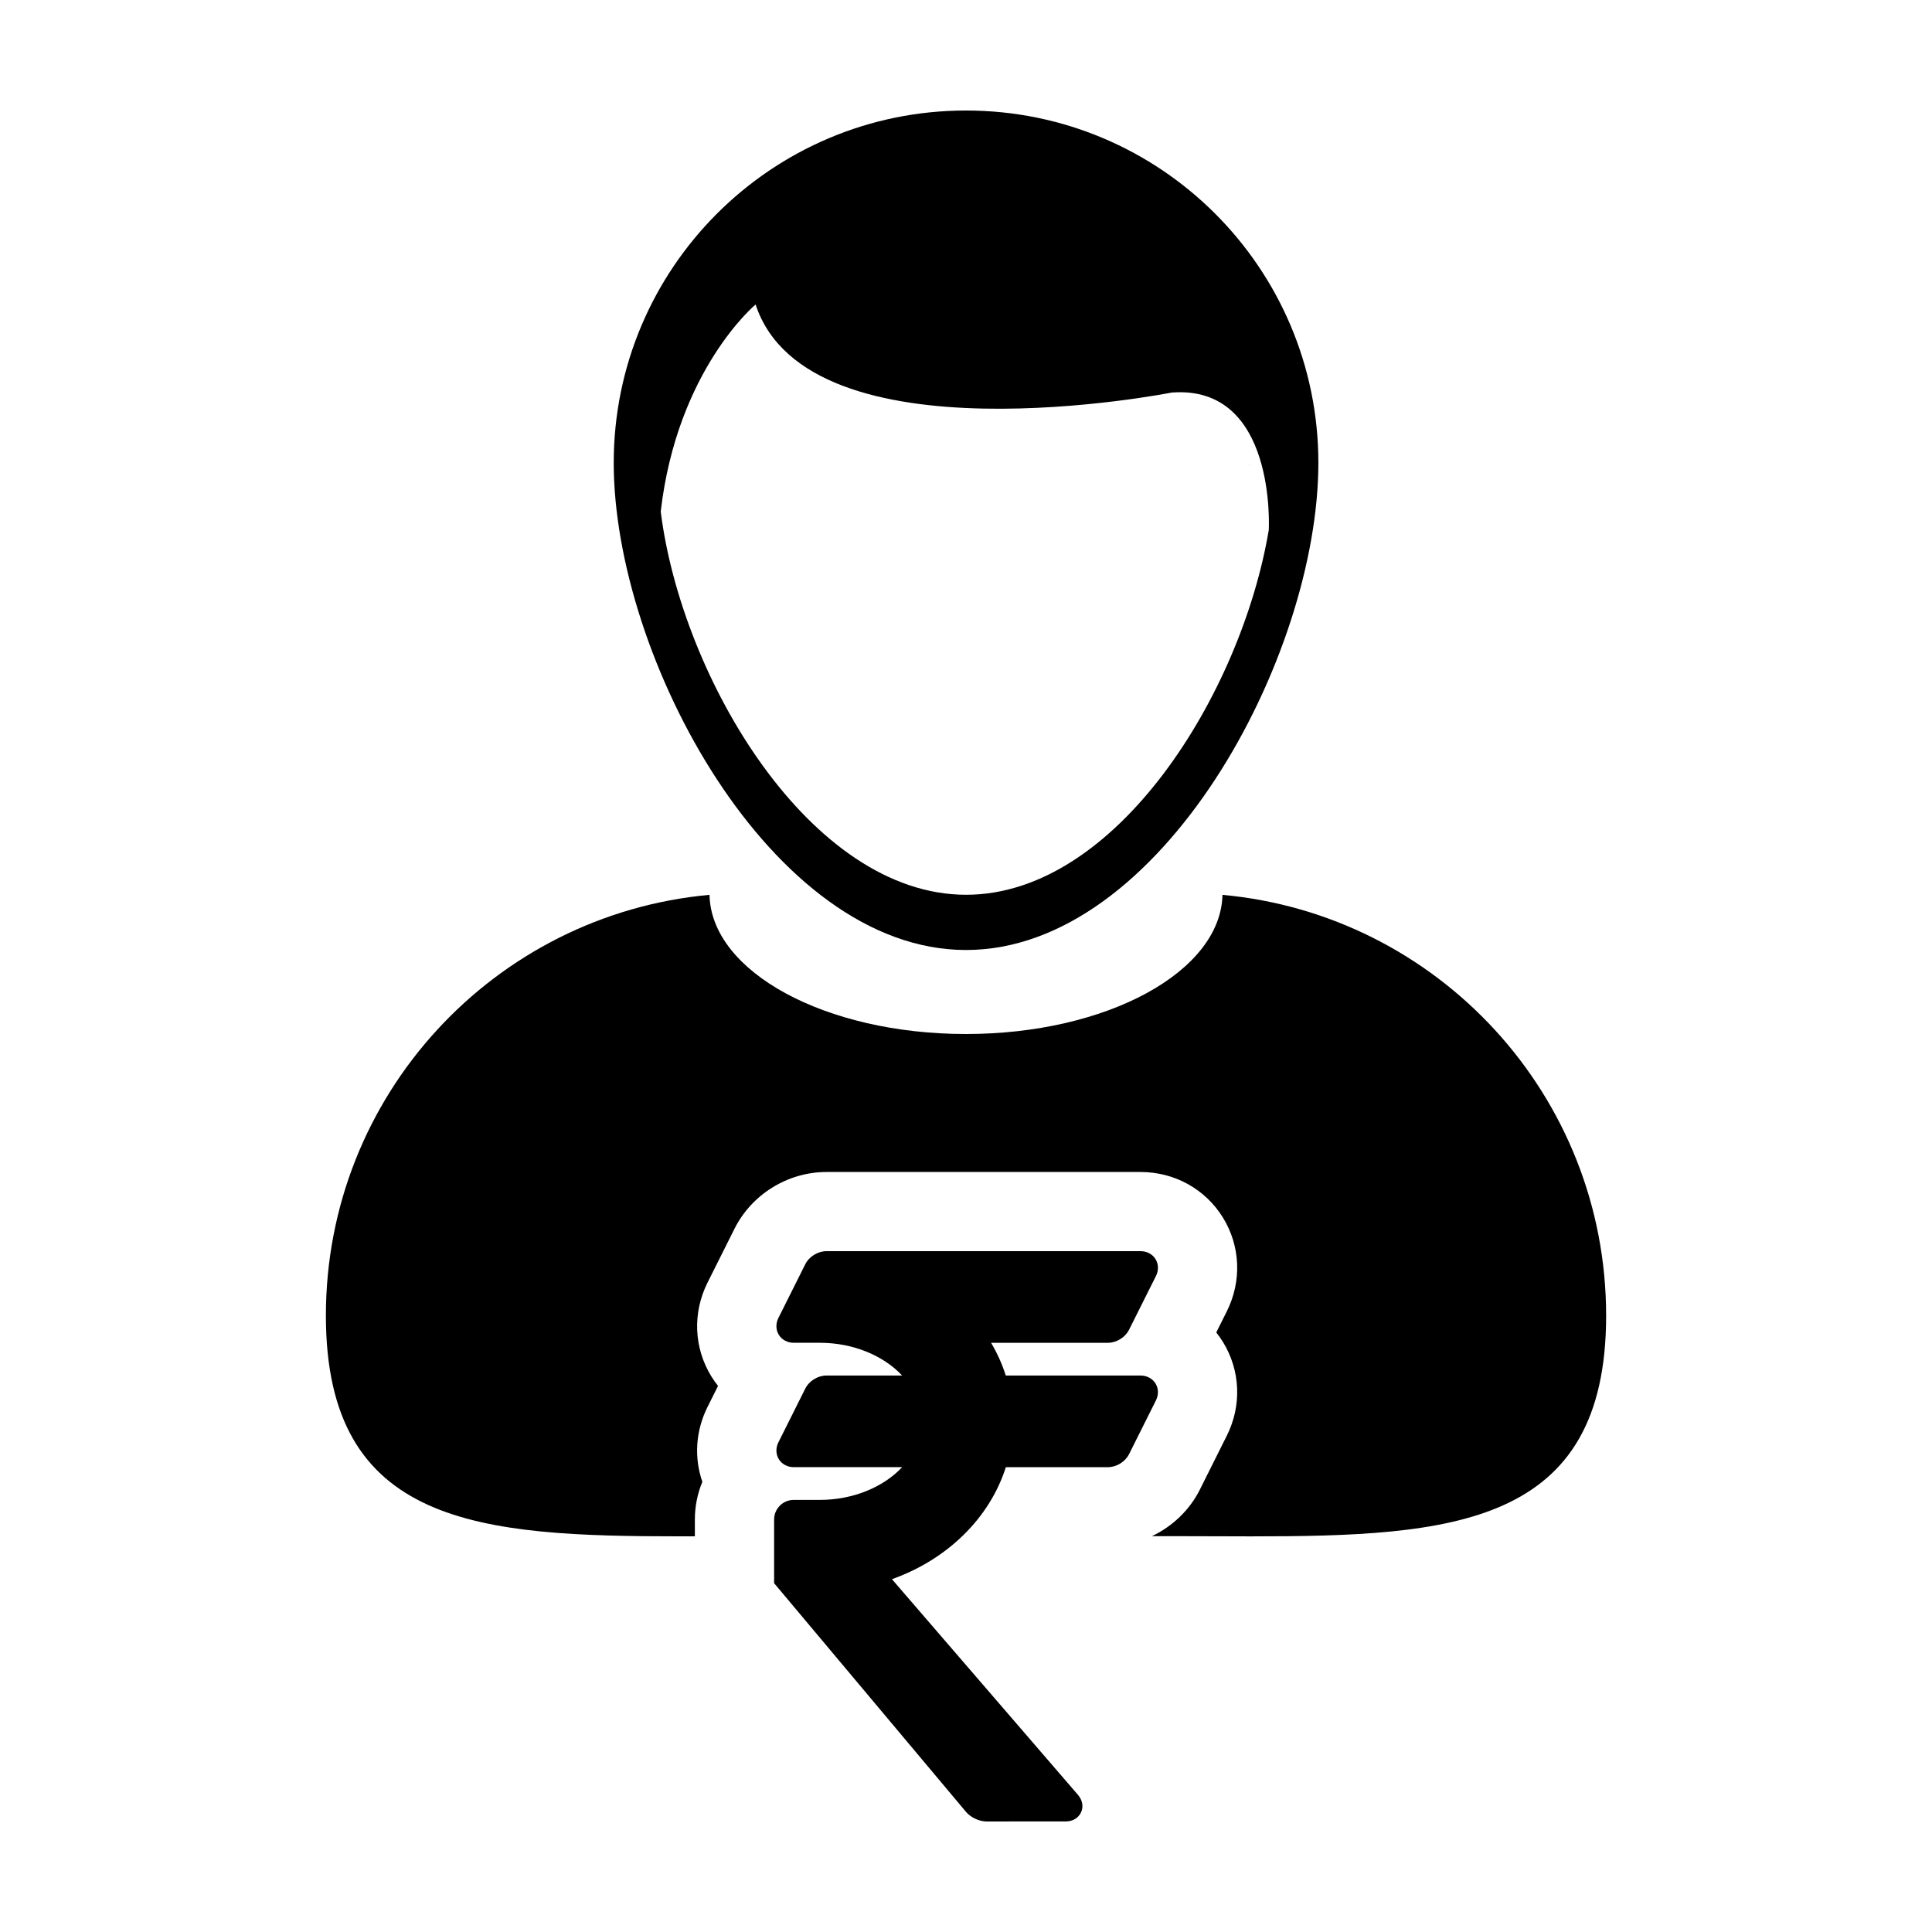
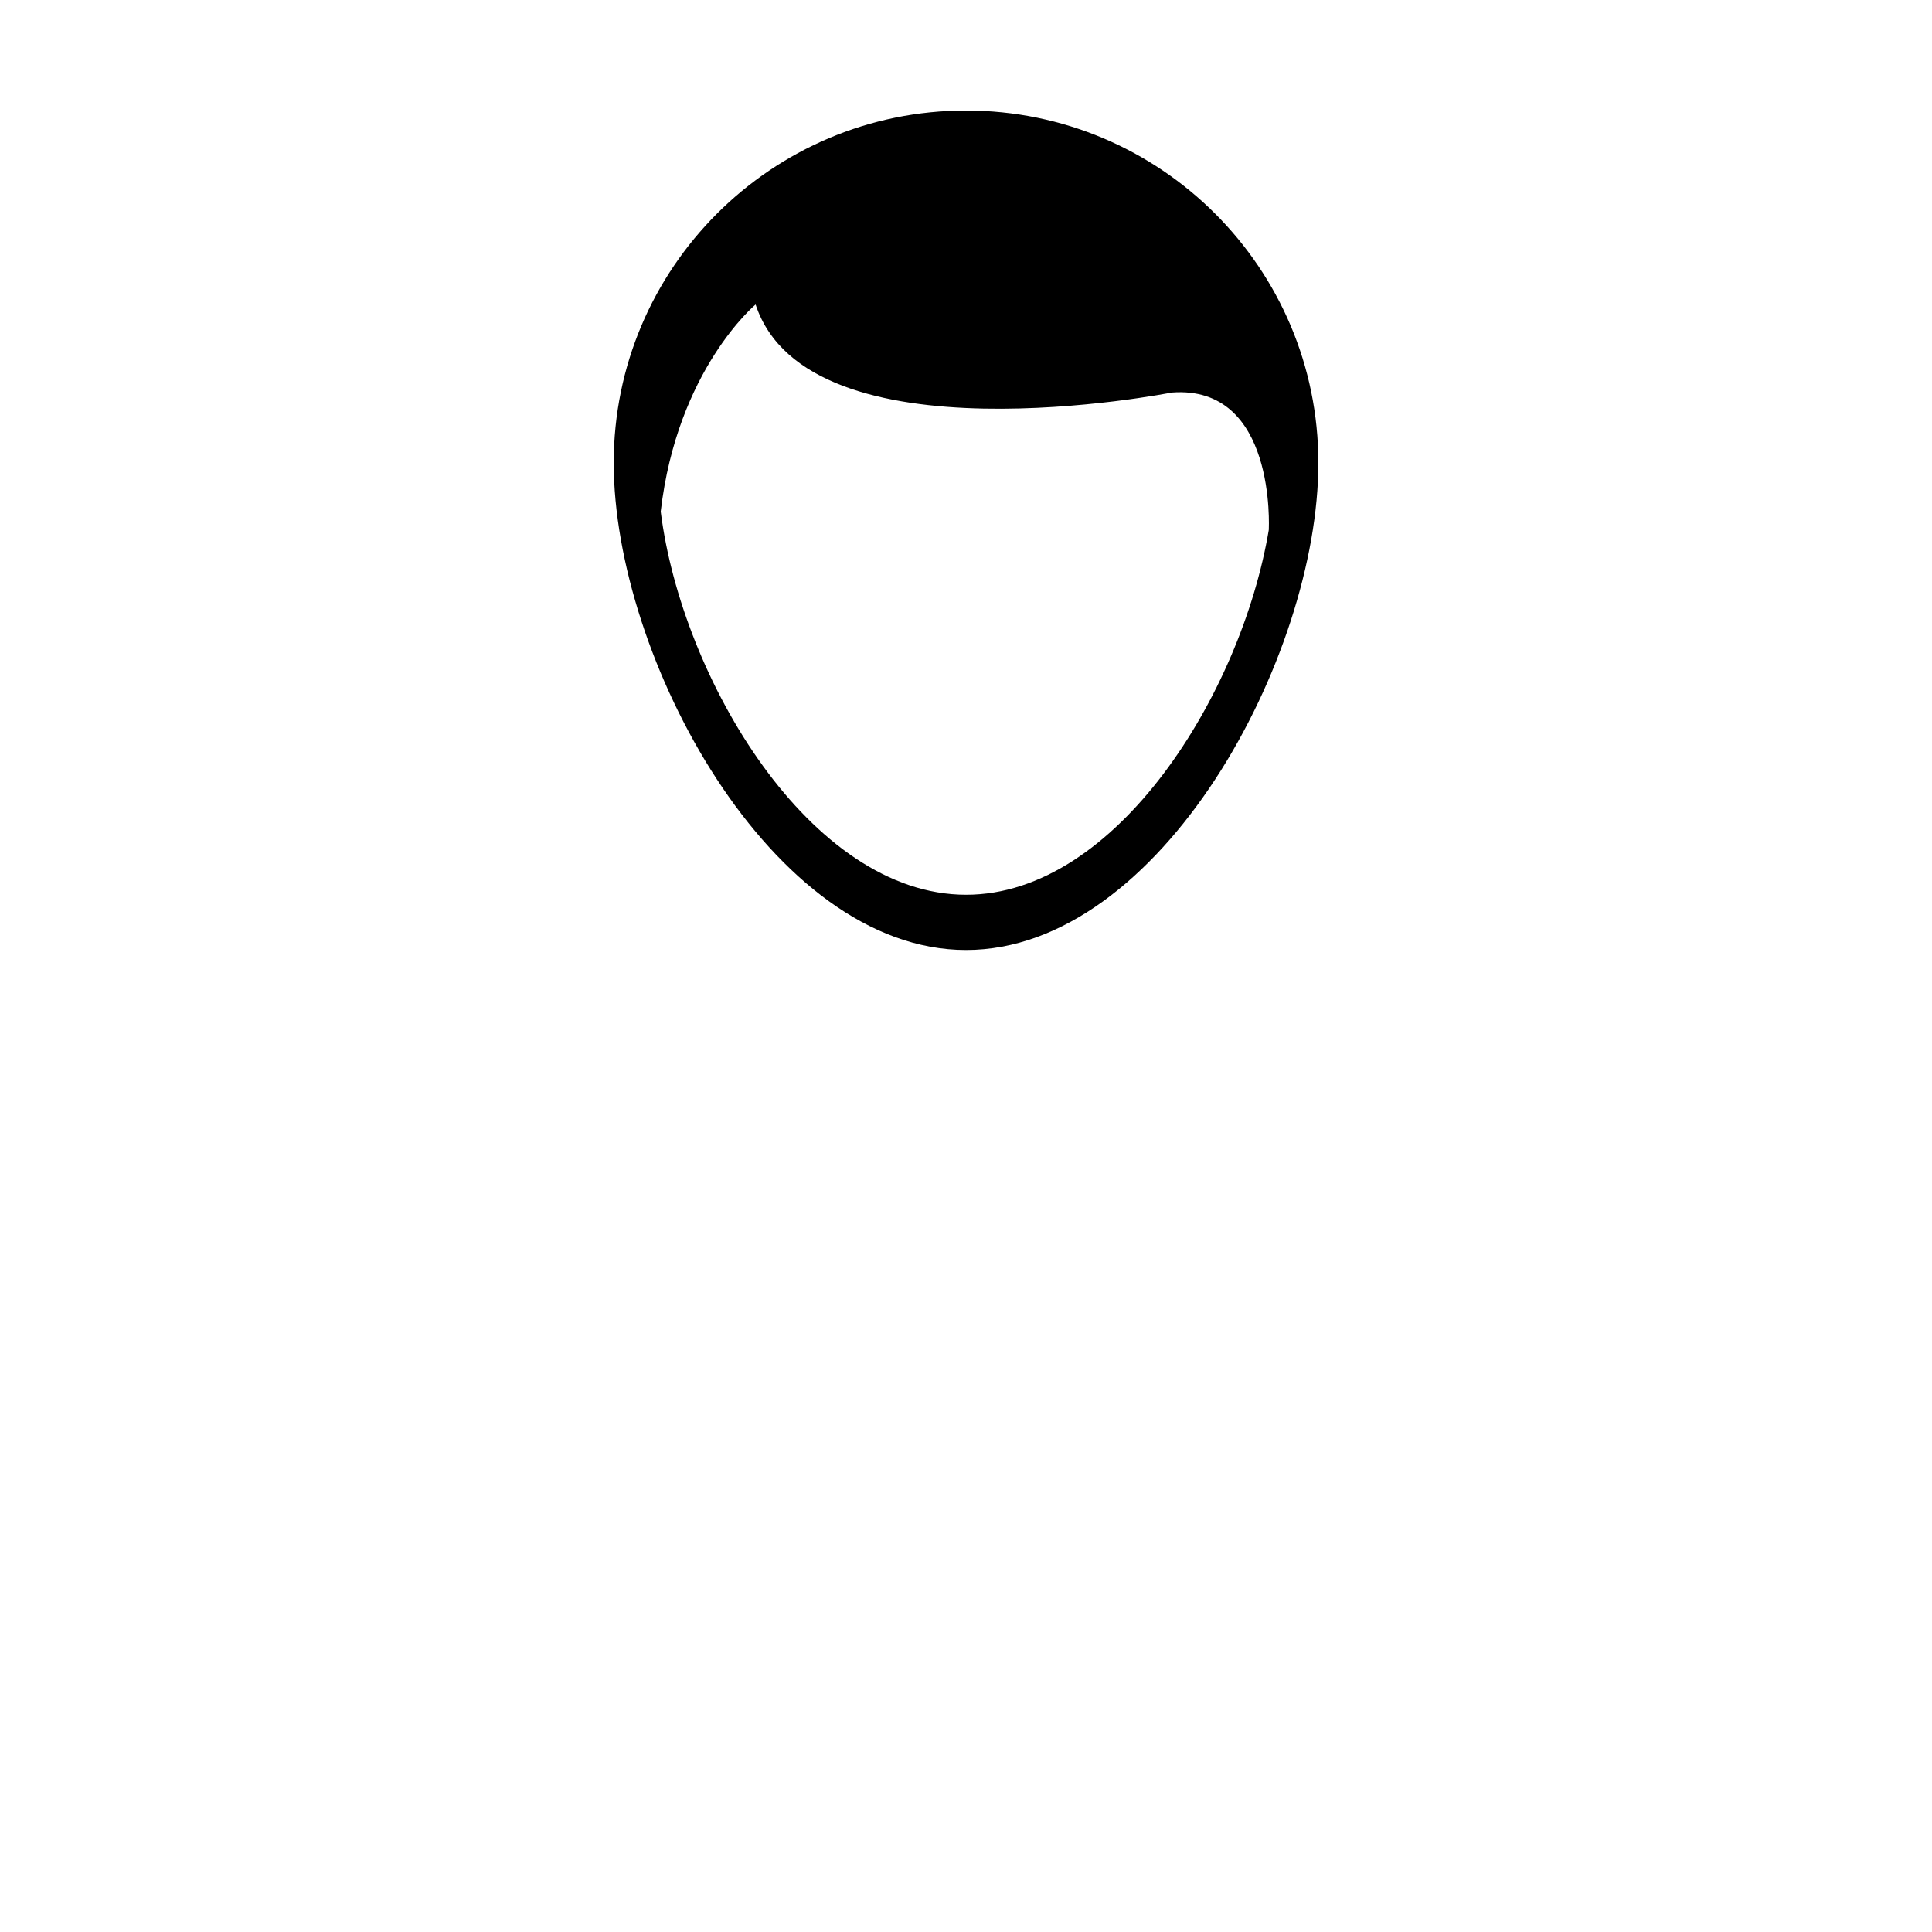
<svg xmlns="http://www.w3.org/2000/svg" fill="#000000" width="800px" height="800px" version="1.1" viewBox="144 144 512 512">
  <g>
-     <path d="m467.97 381.14c-0.465 20.414-30.703 36.883-67.98 36.883-37.266 0-67.52-16.469-67.965-36.883-57.012 5.207-101.66 53.133-101.66 111.51 0 55.746 40.742 58.496 94.094 58.496 1.199 0 2.473-0.012 3.688-0.012v-4.438c0-3.543 0.707-6.918 1.984-10-2.227-6.418-1.785-13.523 1.371-19.84l2.785-5.57c-0.637-0.797-1.23-1.641-1.773-2.527-4.641-7.543-5.019-16.832-1.012-24.852l7.129-14.242c4.574-9.16 14.148-15.074 24.383-15.074h83.254c8.992 0 17.148 4.516 21.816 12.07 4.656 7.551 5.039 16.852 1.023 24.883l-2.785 5.566c0.629 0.789 1.219 1.629 1.762 2.508 4.656 7.551 5.039 16.852 1.023 24.879l-7.113 14.227c-2.746 5.5-7.309 9.793-12.727 12.379h8.398c6.066 0 12.047 0.047 17.871 0.047 53.348 0 94.105-2.742 94.105-58.496-0.008-58.391-44.672-106.31-101.68-111.51z" />
-     <path d="m475.11 267.25c-0.016-0.074-0.047-0.141-0.074-0.211 0.012 0.082 0.012 0.141 0.012 0.211z" />
    <path d="m400.01 395.76c51.578 0 93.371-77.547 93.371-129.1 0-51.57-41.789-93.371-93.371-93.371-51.566 0-93.367 41.801-93.367 93.371 0.008 51.562 41.812 129.1 93.367 129.1zm-55.77-171.07c13.945 42.457 110.28 23.34 110.28 23.34 27.75-2.117 25.738 36.027 25.715 36.449-7.336 43.52-40.449 96.645-80.211 96.645-41.25 0-75.375-57.254-80.926-101.56 4.356-37.605 25.145-54.871 25.145-54.871z" />
-     <path d="m450.22 510.64c-0.812-1.324-2.293-2.109-3.949-2.109h-35.73c-0.953-3.008-2.258-5.91-3.894-8.676h30.961c2.281 0 4.59-1.426 5.606-3.465l7.125-14.234c0.742-1.484 0.699-3.16-0.109-4.481-0.816-1.316-2.301-2.102-3.957-2.102h-83.254c-2.281 0-4.594 1.426-5.613 3.465l-7.125 14.242c-0.742 1.484-0.695 3.148 0.117 4.469 0.812 1.316 2.289 2.102 3.949 2.102h6.938c8.711 0 16.797 3.336 21.789 8.676h-20.051c-2.281 0-4.594 1.426-5.613 3.465l-7.125 14.242c-0.742 1.484-0.695 3.16 0.117 4.473 0.812 1.32 2.289 2.106 3.949 2.106h28.727c-4.992 5.34-13.074 8.676-21.789 8.676h-6.938c-2.871 0-5.203 2.336-5.203 5.203v16.875l0.812 0.961 50.023 59.617c1.266 1.512 3.531 2.57 5.5 2.57l10.484-0.012h10.473c1.84-0.012 3.356-0.91 4.051-2.418 0.691-1.508 0.379-3.238-0.82-4.629l-49.297-57.156c14.672-5.203 25.91-16.211 30.184-29.684h27.051c2.281 0 4.59-1.426 5.606-3.465l7.125-14.242c0.738-1.488 0.695-3.16-0.117-4.469z" />
  </g>
</svg>